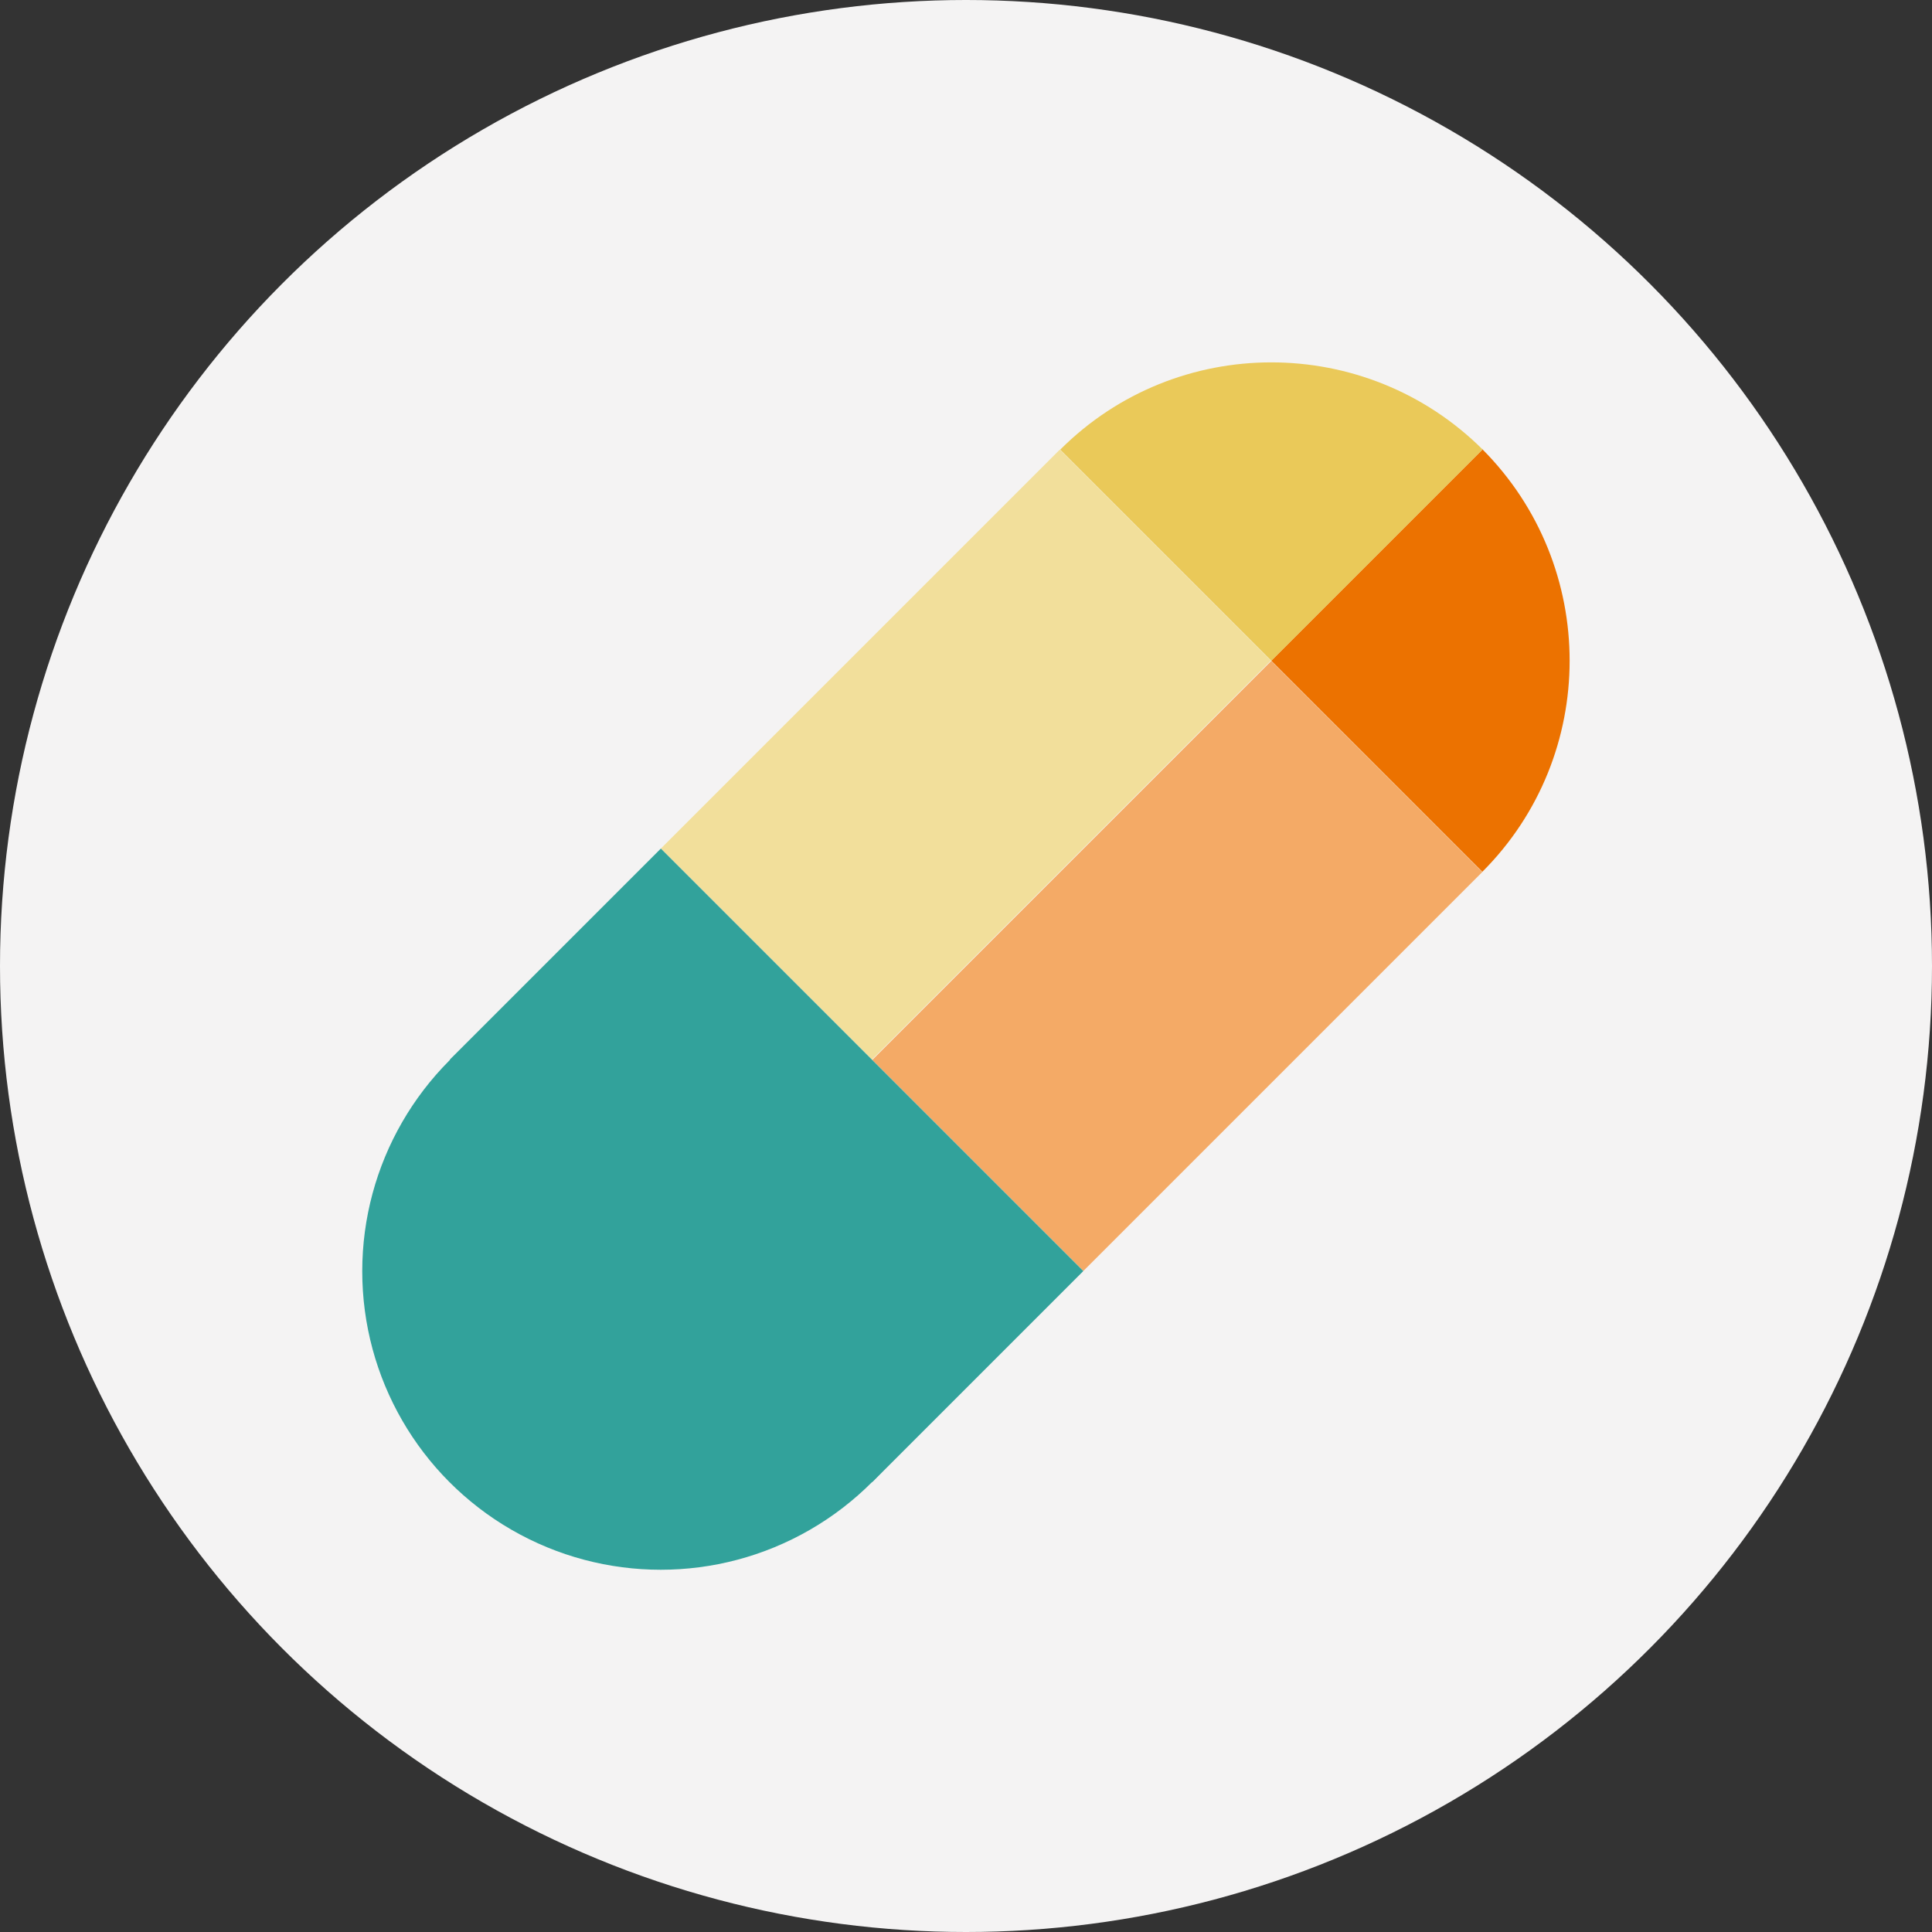
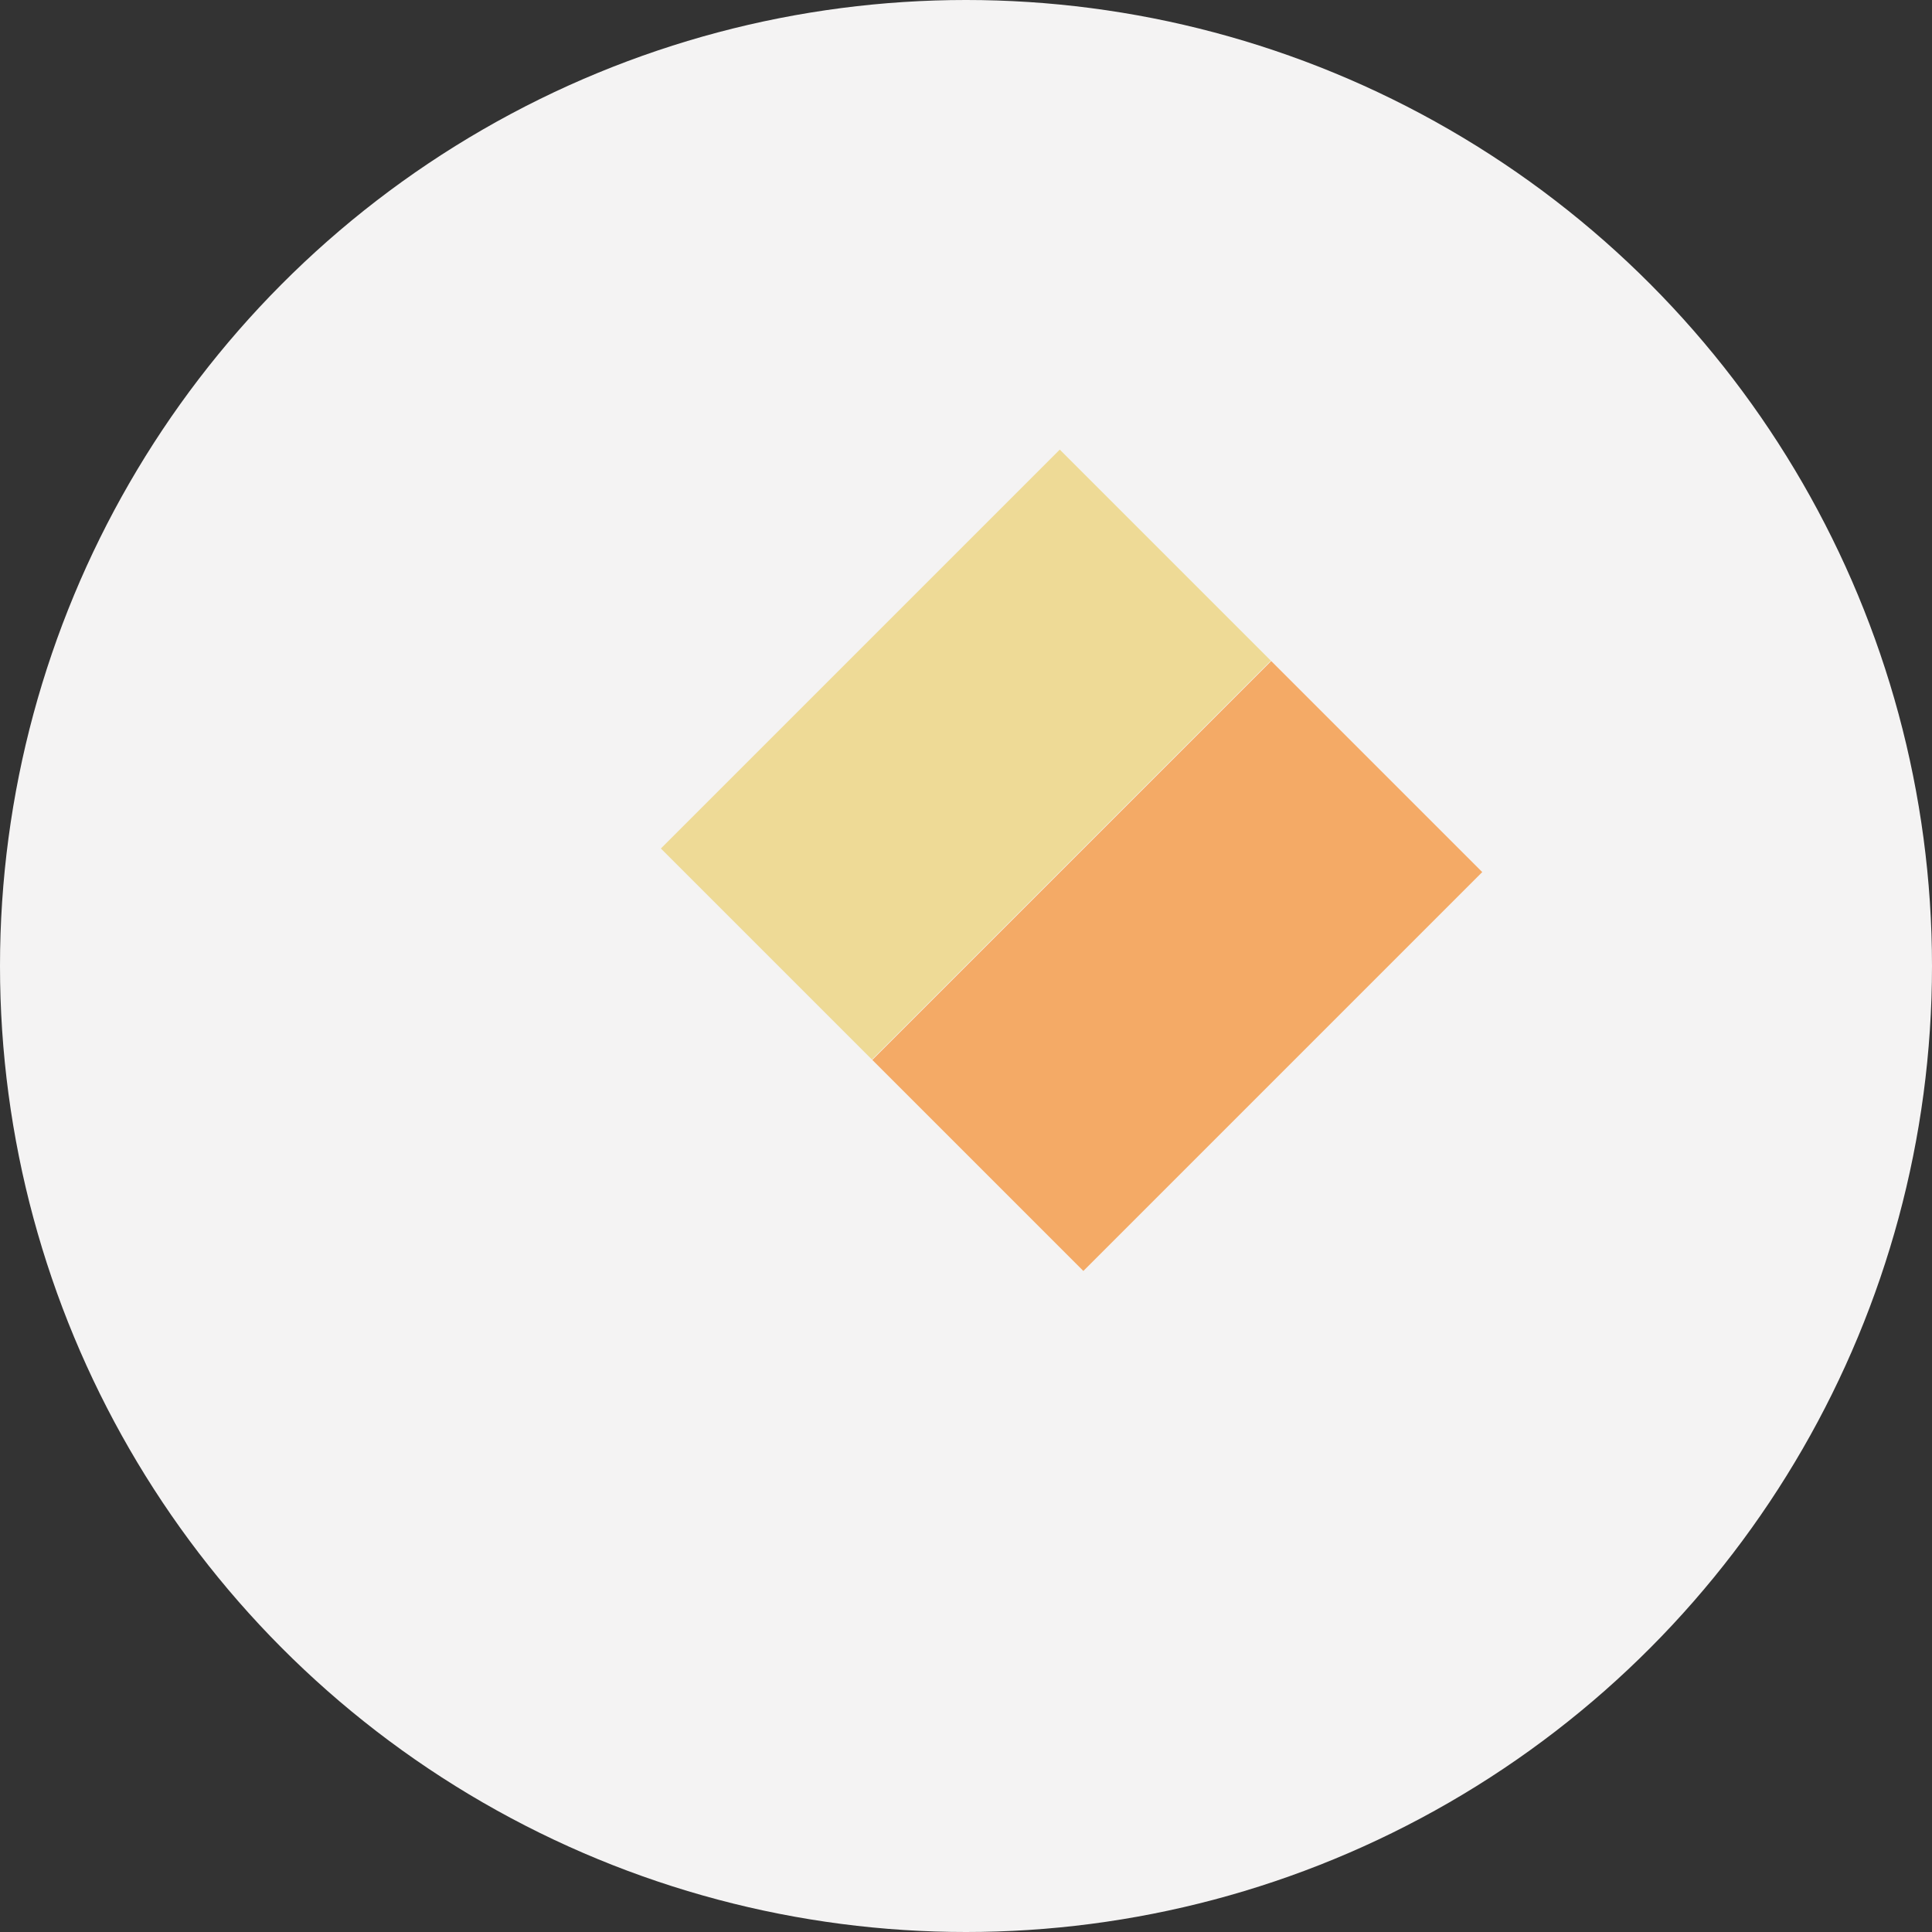
<svg xmlns="http://www.w3.org/2000/svg" id="a" viewBox="0 0 40 40">
  <rect x="0" y="0" width="40" height="40" fill="#333333" stroke="none" />
  <defs>
    <style>.b,.c{fill:#ec7200;}.d,.e{fill:#eac959;}.f{fill:#f4f3f3;}.g{fill:#fff;}.h{fill:#32a29b;}.e,.c{opacity:.6;}</style>
  </defs>
  <circle class="f" cx="20" cy="20" r="20" />
  <g>
-     <rect class="g" x="14.16" y="12.53" width="11.68" height="6.18" transform="translate(-5.19 18.72) rotate(-45)" />
    <rect class="g" x="18.53" y="16.91" width="11.68" height="6.18" transform="translate(-7 23.09) rotate(-45)" />
    <rect class="e" x="14.16" y="12.53" width="11.68" height="6.18" transform="translate(-5.19 18.72) rotate(-45)" />
    <rect class="c" x="18.53" y="16.91" width="11.68" height="6.18" transform="translate(-7 23.09) rotate(-45)" />
-     <circle class="h" cx="13.68" cy="26.32" r="6.18" />
-     <rect class="h" x="12.78" y="17.94" width="6.18" height="12.37" transform="translate(-12.41 18.29) rotate(-45)" />
-     <path class="b" d="M30.69,9.31l-4.37,4.37,4.37,4.37h0c2.41-2.41,2.41-6.33,0-8.75Z" />
-     <path class="d" d="M30.69,9.31l-4.37,4.37-4.37-4.37h0c2.41-2.41,6.33-2.41,8.75,0Z" />
  </g>
</svg>